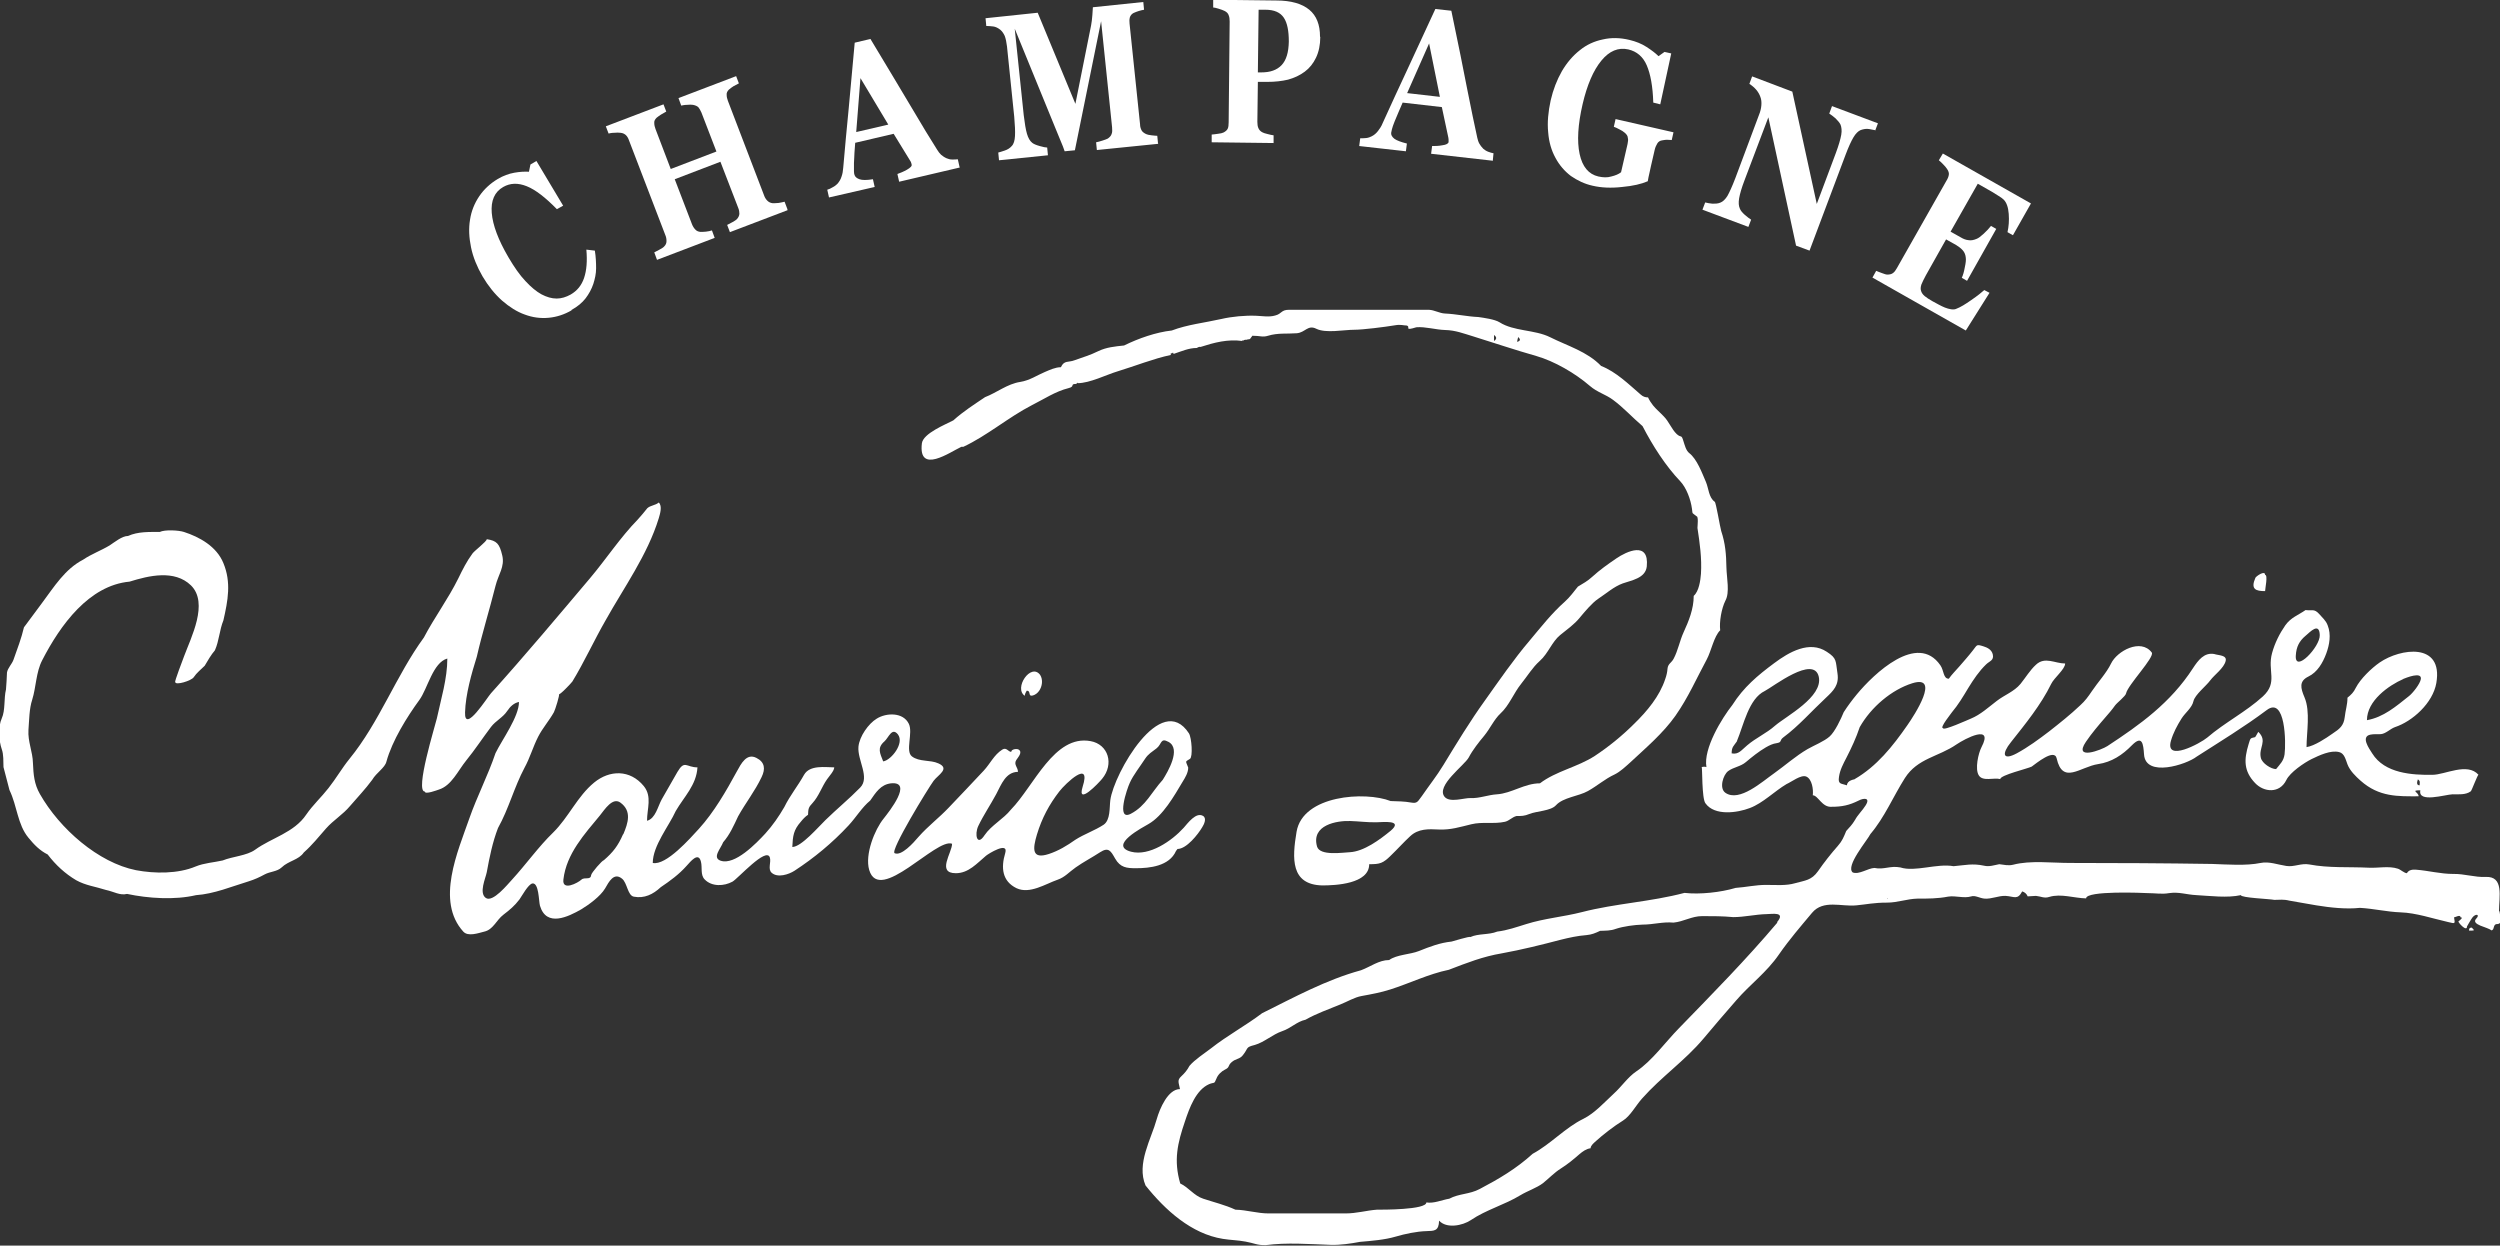
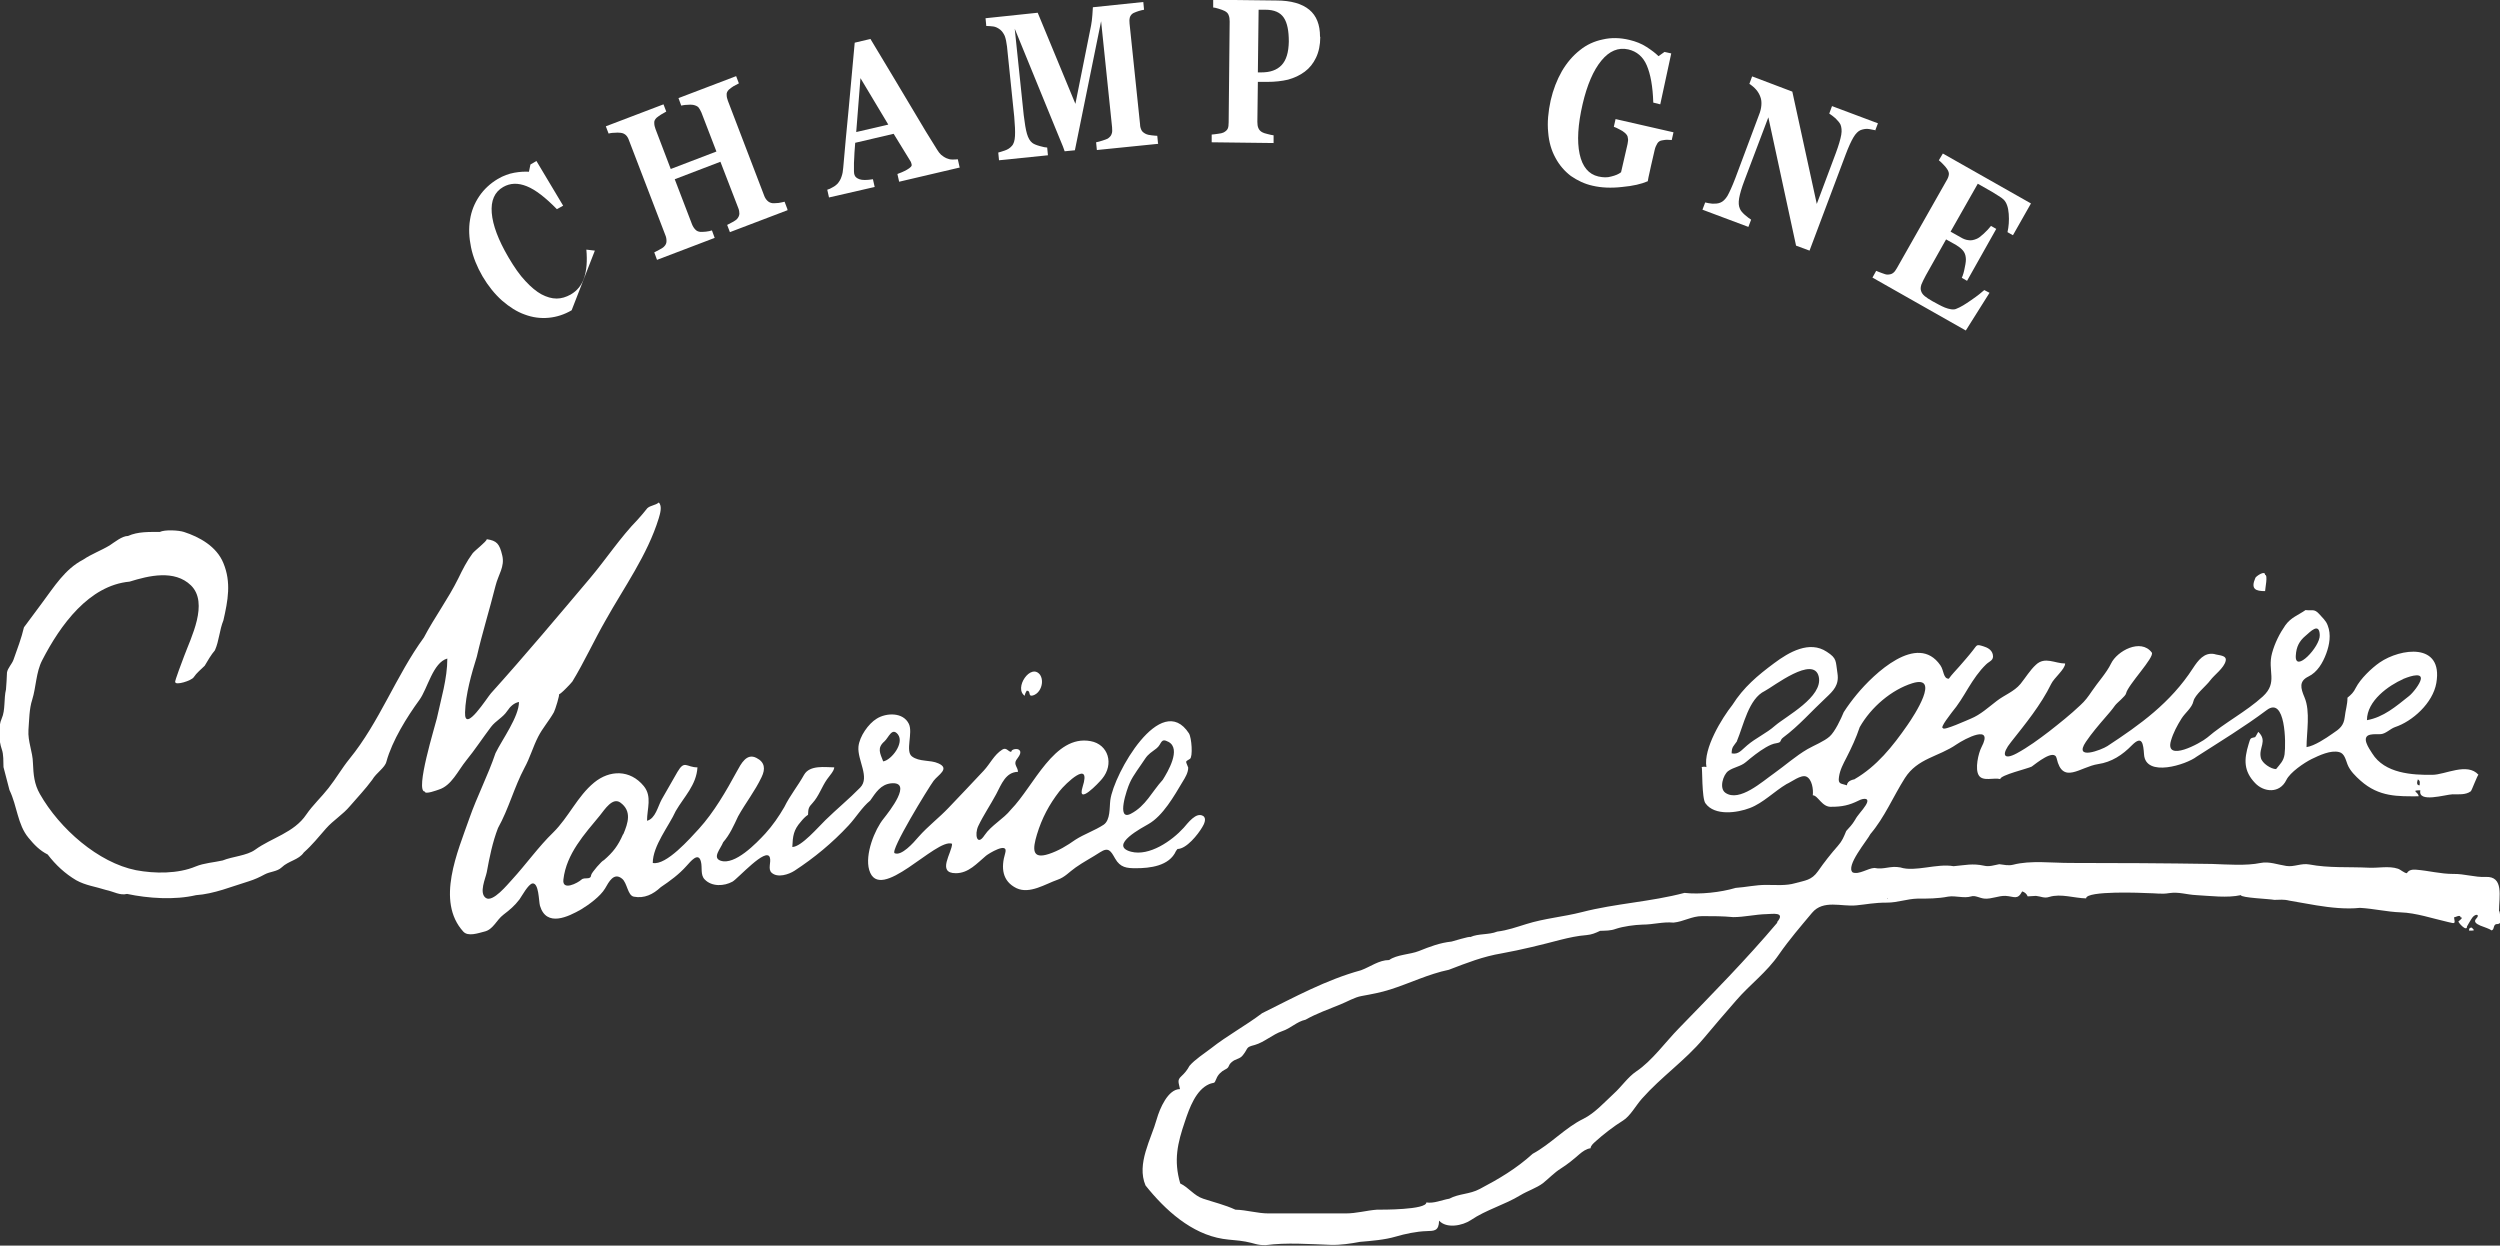
<svg xmlns="http://www.w3.org/2000/svg" id="Calque_2" data-name="Calque 2" viewBox="0 0 100.15 49.9">
  <rect x="0" y="0" width="100.15" height="49.9" fill="#333333" stroke="none" />
  <defs>
    <style>
      .cls-1 {
        fill: #ffffff;
      }
    </style>
  </defs>
  <g id="Calque_3" data-name="Calque 3">
    <g>
      <g>
-         <path class="cls-1" d="M38.59,17.9c.96-.45,1.8-1.18,2.75-1.67.48-.24.94-.55,1.46-.68.29-.07.04-.17.32-.17-.03.06.04-.1.05-.03.49,0,1.15-.34,1.62-.48.69-.21,1.41-.5,2.11-.65,0-.19.04.04.07-.11,0,.09.04-.04.04.07.3-.1.61-.24.93-.24.12-.07.15-.04.15-.04.56-.18,1.09-.32,1.68-.24,0-.08.1,0,.03,0,.02-.07.18-.05.1-.04.21-.07.12.04.27-.17.33,0,.4.07.63,0,.39-.12.76-.07,1.15-.1.34-.03.44-.35.78-.18.38.19,1.11.04,1.53.04.33,0,1.21-.11,1.63-.18.22-.04.34.01.46.01.18.05-.13.23.39.07.36-.03.78.1,1.15.11.42.01.74.14,1.14.26.84.26,1.66.54,2.51.78.73.21,1.56.69,2.15,1.2.3.26.62.33.93.56.42.31.78.71,1.18,1.05.41.79.92,1.59,1.52,2.22.24.26.41.72.46,1.09.03.25,0,.14.18.3.09,0,.04.39.04.47.09.59.18,1.21.14,1.84-.02.26-.08.7-.29.88,0,.53-.2,1.01-.41,1.47-.15.33-.22.72-.39,1.04-.09.18-.23.2-.25.41-.01.14-.04.27-.09.41-.23.7-.73,1.29-1.23,1.78-.49.49-1.03.93-1.59,1.3-.69.45-1.56.61-2.2,1.1-.62,0-1.13.4-1.72.44-.35.02-.72.17-1.06.15-.26-.01-.83.2-1.04-.05-.36-.44.8-1.26.97-1.58.15-.29.41-.62.62-.87.23-.28.4-.66.65-.89.35-.32.53-.82.83-1.19.25-.31.45-.65.74-.91.34-.3.49-.77.82-1.04.26-.21.57-.43.78-.69.19-.23.5-.6.74-.76.32-.21.63-.49.99-.62.33-.12.91-.2.96-.68.1-1.03-.81-.6-1.22-.32-.35.24-.65.45-.97.74-.17.16-.37.27-.57.39-.17.21-.32.42-.52.6-.53.47-.95,1.01-1.42,1.57-.63.74-1.22,1.6-1.79,2.4-.59.82-1.13,1.71-1.66,2.58-.26.43-.58.83-.86,1.24-.16.2-.17.31-.43.26-.27-.05-.54-.05-.82-.06-1.02-.4-3.52-.24-3.77,1.23-.18,1.07-.24,2.12,1.03,2.15.53,0,1.88-.06,1.88-.85.43,0,.55-.03.88-.36.26-.25.5-.52.76-.76.33-.31.74-.29,1.15-.27.48.02.84-.1,1.3-.21.45-.11.9,0,1.35-.1.17-.04.29-.19.46-.23.2,0,.32,0,.51-.08.29-.12.86-.12,1.07-.35.29-.32.91-.36,1.28-.57.38-.21.67-.48,1.08-.67.22-.11.43-.31.62-.48.61-.57,1.31-1.16,1.81-1.87.51-.73.83-1.47,1.25-2.25.18-.33.29-.93.54-1.17-.04-.34.05-.87.21-1.19.18-.33.05-.9.04-1.32-.01-.53-.04-.96-.21-1.47-.05-.17-.21-1.16-.26-1.17-.24-.17-.24-.53-.35-.79-.16-.37-.36-.92-.67-1.16-.13-.1-.18-.32-.23-.47-.09-.3-.08-.12-.27-.29-.21-.2-.31-.5-.52-.71-.14-.15-.3-.28-.43-.44-.08-.1-.15-.21-.2-.32-.11,0-.2-.03-.29-.11-.49-.42-.98-.91-1.59-1.15-.56-.58-1.34-.8-2.04-1.15-.62-.31-1.45-.23-2.03-.6-.19-.12-.64-.18-.85-.21-.45-.02-.88-.12-1.33-.14-.23-.01-.42-.14-.65-.15-.34,0-.68,0-1.02,0-.76,0-1.53,0-2.29,0-.76,0-1.53,0-2.29,0-.33,0-.28.16-.56.23-.24.07-.51.02-.75.01-.44-.02-.98.03-1.41.13-.66.15-1.35.22-1.98.46-.63.07-1.32.31-1.91.6-.37.04-.71.07-1.04.23-.32.16-.61.24-.94.36-.25.1-.42-.01-.55.28-.22,0-.45.11-.64.19-.31.13-.61.34-.99.4-.52.08-.94.43-1.41.61-.43.29-.87.57-1.27.93-.3.16-1.21.52-1.26.92-.15,1.26,1.13.35,1.58.14M55.71,33.28c-.44.36-1.07.83-1.64.86-.27.01-1.2.16-1.31-.23-.24-.86.79-1.04,1.33-1.02.35.01.7.06,1.06.05.23,0,1.09-.11.56.34M60.82,13.5c.1.1.09.15-.04.2,0-.07.02-.13.04-.2ZM59.85,13.42c.11.08.12.16,0,.24,0-.08,0-.16,0-.24Z" />
        <path class="cls-1" d="M47.17,34.01c.36,0,.82-.58.99-.87.07-.11.19-.35.04-.45-.28-.18-.62.29-.78.47-.48.53-1.38,1.15-2.11.96-.93-.25.48-.98.7-1.11.58-.33,1.03-1.13,1.37-1.7.1-.16.22-.36.22-.56-.11-.29-.13-.22.07-.35.12-.08.07-.84-.04-1.02-1.12-1.73-3.01,1.62-3.15,2.67-.04.3.01.8-.27.99-.35.23-.77.37-1.13.6-.34.24-.67.44-1.06.57-.7.23-.65-.21-.48-.78.2-.66.49-1.2.9-1.73.25-.32,1.29-1.31.93-.18-.24.78.65-.16.78-.32.49-.59.25-1.38-.46-1.51-1.46-.27-2.27,1.8-3.19,2.74-.3.38-.79.63-1.06,1.03-.3.46-.41-.03-.25-.37.21-.44.49-.85.72-1.28.21-.4.38-.88.87-.89,0-.18-.18-.29-.07-.47.06-.1.27-.31.1-.42-.07-.05-.3-.02-.3.09-.12,0-.19-.2-.36-.09-.33.21-.48.56-.74.84-.47.5-.93.99-1.41,1.49-.39.41-.82.73-1.2,1.16-.22.26-.69.78-.96.66-.2-.09,1.36-2.63,1.56-2.9.18-.24.67-.49.19-.7-.33-.15-.76-.05-1.06-.28-.27-.21.05-.94-.12-1.3-.23-.48-.91-.45-1.29-.21-.33.2-.69.71-.73,1.12-.05.54.47,1.23.07,1.64-.44.45-.94.86-1.39,1.3-.28.27-.97,1.08-1.33,1.08.02-.45.05-.68.34-1.01.08-.1.18-.21.29-.28.01-.25.02-.3.18-.47.25-.27.37-.65.58-.95.09-.13.29-.34.29-.48-.34,0-.98-.11-1.21.3-.25.45-.56.82-.79,1.29-.22.38-.47.74-.76,1.06-.37.4-1.22,1.28-1.79,1.09-.35-.12,0-.48.1-.74.27-.31.42-.66.6-1.04.3-.54.67-1,.94-1.57.16-.33.13-.6-.21-.77-.39-.2-.61.23-.78.54-.43.79-.92,1.64-1.52,2.3-.35.38-1.31,1.48-1.85,1.37,0-.69.65-1.48.92-2.08.33-.57.83-1.04.87-1.75-.45,0-.51-.31-.8.18-.21.37-.42.73-.63,1.1-.16.29-.25.77-.59.86,0-.49.21-.97-.13-1.39-.55-.67-1.37-.65-1.99-.14-.67.55-1.02,1.39-1.64,2-.58.56-1.09,1.28-1.65,1.89-.17.18-.77.93-1.05.73-.28-.2-.01-.78.04-1.03.11-.6.23-1.2.45-1.77.43-.77.65-1.64,1.06-2.41.22-.4.34-.84.55-1.25.18-.35.44-.64.63-.98.05-.09.25-.73.2-.73,0,.09.51-.45.54-.5.48-.79.87-1.65,1.33-2.45.73-1.31,1.68-2.62,2.13-4.09.05-.17.15-.49,0-.63-.14.12-.33.11-.46.23-.12.16-.25.3-.38.45-.71.73-1.27,1.59-1.92,2.36-1.31,1.55-2.6,3.09-3.96,4.6-.14.15-1.07,1.64-1.04.77.02-.72.26-1.56.47-2.23.22-.96.51-1.88.75-2.84.11-.45.38-.77.27-1.22-.11-.47-.22-.59-.62-.65,0,.09-.49.46-.57.57-.23.31-.4.65-.57,1-.41.83-.95,1.55-1.38,2.37-1.11,1.52-1.78,3.39-2.98,4.86-.3.37-.54.79-.84,1.17-.28.36-.63.68-.89,1.06-.49.73-1.39.93-2.05,1.41-.33.24-.91.27-1.3.43-.35.08-.74.1-1.08.24-.71.3-1.65.29-2.39.15-1.51-.3-3.06-1.66-3.85-3.05-.23-.4-.26-.78-.28-1.24-.01-.46-.21-.86-.18-1.33.03-.39.03-.85.15-1.21.16-.51.15-1.1.4-1.58.73-1.42,1.88-3,3.5-3.15.77-.24,1.8-.49,2.46.15.72.71,0,2.09-.28,2.85-.04.11-.39,1.02-.35,1.02,0,.15.65-.05.74-.19.12-.18.29-.31.44-.46.13-.22.25-.43.41-.62.17-.38.18-.81.34-1.2.18-.79.32-1.52,0-2.29-.27-.67-.96-1.05-1.58-1.25-.21-.07-.77-.1-.97,0-.42,0-.87-.02-1.27.16-.24,0-.54.25-.74.38-.35.21-.72.34-1.06.57-.73.38-1.15,1.07-1.65,1.74-.24.33-.48.65-.72.97-.1.43-.27.88-.42,1.3-.06.17-.23.33-.26.51-.01.23-.02.45-.04.68-.09.36-.02.83-.17,1.16-.15.33-.12.89,0,1.23.08.22.06.49.07.72.08.31.16.61.24.92.31.64.32,1.38.76,1.91.23.28.45.51.77.67.32.42.7.77,1.14,1.03.37.21.79.26,1.19.39.33.07.56.23.85.16.85.18,1.91.25,2.76.05.73-.05,1.44-.35,2.13-.56.22-.07.42-.16.62-.27.22-.12.5-.11.68-.28.28-.27.69-.3.89-.6.33-.29.6-.63.89-.96.3-.34.67-.55.97-.91.3-.35.6-.66.88-1.04.17-.29.51-.48.57-.73.23-.84.83-1.8,1.32-2.47.33-.45.54-1.5,1.12-1.66,0,.8-.25,1.61-.42,2.4-.06.27-.89,2.93-.48,2.93,0,.13.5-.06.56-.08.51-.16.76-.75,1.1-1.17.35-.43.65-.89.99-1.34.19-.25.48-.38.65-.64.12-.18.27-.32.47-.36,0,.59-.67,1.5-.94,2.05-.3.89-.74,1.73-1.05,2.62-.46,1.32-1.35,3.31-.24,4.53.19.21.6.06.84,0,.36-.08.48-.46.77-.68.25-.19.45-.36.64-.61.1-.14.35-.61.52-.64.26-.03.25.7.3.89.26.88,1.14.44,1.65.15.3-.18.77-.52.96-.84.15-.26.35-.66.68-.39.21.17.22.67.47.72.42.08.77-.09,1.08-.38.37-.25.73-.51,1.04-.86.14-.15.47-.58.57-.16.06.23-.03.53.15.71.29.3.78.27,1.11.09.21-.11,1.36-1.41,1.5-.97.06.19-.09.46.07.61.24.22.69.07.92-.08.78-.51,1.51-1.11,2.16-1.81.3-.32.54-.73.87-1,.23-.33.42-.64.83-.69.9-.09-.07,1.13-.29,1.41-.36.44-.76,1.44-.58,2.06.41,1.39,2.69-1.3,3.32-1.05,0,.36-.63,1.18.15,1.18.51,0,.84-.39,1.21-.7.08-.07.91-.59.77-.11-.18.6-.12,1.13.45,1.41.53.25,1.16-.17,1.65-.34.29-.1.45-.3.72-.49.31-.22.66-.4.98-.61.34-.22.43-.05.6.25.21.37.47.39.84.39.54,0,1.33-.08,1.6-.69M24.96,33.42c-.2.46-.4.72-.77,1.04-.06,0-.5.5-.51.6-.02.21-.26.06-.39.18-.14.13-.78.47-.72-.01.12-1.03.85-1.82,1.46-2.56.2-.25.51-.74.82-.52.47.34.31.82.12,1.27M35.38,30.5c-.13-.33-.25-.54.05-.8.17-.15.3-.58.54-.28.27.35-.26,1.02-.58,1.08M45.26,31.36c.13-.3.43-.68.61-.96.13-.2.28-.28.46-.42.22-.17.15-.44.48-.26.52.28-.03,1.2-.23,1.52-.44.48-.68,1.05-1.28,1.36-.6.31-.15-1.01-.04-1.24" />
        <path class="cls-1" d="M90.74,23.68c0-.1.12-.65,0-.65,0-.2-.37.06-.39.12-.2.46.02.53.39.53" />
        <path class="cls-1" d="M100.11,36.51c0-.58.21-1.42-.54-1.38-.42.02-.86-.13-1.29-.12-.52,0-.98-.13-1.49-.17-.14-.01-.29,0-.37.14-.1,0-.26-.15-.36-.18-.36-.12-.79-.02-1.17-.04-.8-.04-1.59.02-2.38-.13-.32-.06-.61.11-.92.06-.34-.05-.69-.19-1.03-.12-.58.12-1.34.06-1.94.04-1.9-.03-3.8-.04-5.7-.04-.71,0-1.58-.11-2.27.07-.19.05-.38,0-.56-.02-.21.04-.4.11-.61.06-.46-.1-.76-.02-1.22.02-.67-.12-1.54.24-2.13.05-.41-.08-.66.1-1.04.02-.26.01-.62.28-.87.18-.3-.25.58-1.28.71-1.54.57-.67.91-1.5,1.38-2.24.51-.8,1.35-.85,2.07-1.35.34-.23,1.5-.84,1,.11-.13.25-.27.88-.11,1.13.16.26.61.08.86.15,0-.16,1.11-.42,1.26-.5.17-.12.91-.74,1-.33.24,1.07.94.34,1.66.23.54-.08.97-.36,1.36-.76.41-.41.45-.05.48.37.06.94,1.7.41,2.11.09.95-.61,1.89-1.18,2.8-1.86.76-.58.78,1.32.72,1.77-.04.27-.18.39-.34.59-.2,0-.56-.23-.61-.45-.1-.41.28-.67-.1-1.04,0-.02-.11.2-.13.21-.2.05-.18.02-.26.28-.19.62-.2,1.08.26,1.56.35.37.98.43,1.25-.12.15-.31.71-.69,1.01-.84.31-.15.77-.37,1.11-.28.21.05.26.31.33.49.1.26.33.48.52.65.75.67,1.51.63,2.33.63,0-.17-.34-.24.07-.24-.11.52,1,.17,1.29.16.23,0,.53.03.73-.12.04-.03.28-.69.31-.66-.45-.51-1.34,0-1.85,0-.8.01-1.91-.05-2.41-.86-.12-.19-.47-.67-.07-.75.14-.03.28-.01.42-.02.2-.02.37-.21.56-.28.7-.23,1.52-.96,1.66-1.77.28-1.64-1.44-1.39-2.27-.82-.33.23-.77.65-.96,1.02-.08.17-.18.27-.33.39,0,.28-.08.5-.11.78-.04.34-.2.47-.49.66-.27.19-.72.49-1.04.54,0-.58.16-1.43-.08-1.99-.16-.38-.23-.65.16-.84.35-.17.57-.54.71-.92.13-.35.2-.76.06-1.12-.07-.2-.22-.32-.35-.47-.19-.21-.28-.12-.54-.15-.3.21-.58.29-.81.61-.23.33-.42.71-.53,1.11-.2.72.25,1.17-.37,1.74-.68.62-1.52,1.04-2.23,1.65-.26.22-1.71,1.01-1.45.12.09-.31.25-.61.42-.88.15-.24.42-.43.48-.7.06-.26.51-.61.67-.83.17-.23.55-.49.62-.78.06-.24-.28-.22-.46-.28-.4-.07-.64.25-.85.57-.9,1.39-2.12,2.26-3.43,3.12-.23.15-1.37.59-.86-.17.23-.34.52-.68.78-.98.14-.16.27-.31.39-.48.08-.11.42-.37.44-.48.07-.34,1.16-1.46,1.03-1.64-.44-.58-1.39-.06-1.63.44-.19.39-.53.75-.77,1.11-.14.21-.28.4-.46.56-.4.38-.83.72-1.25,1.05-.42.32-.84.63-1.3.88-.56.3-.61.02-.23-.45.57-.72,1.2-1.49,1.61-2.33.12-.25.56-.59.56-.82-.41,0-.81-.29-1.17.05-.24.22-.41.51-.62.77-.26.31-.64.44-.95.68-.34.26-.65.55-1.04.71-.1.04-1.11.5-1.11.38-.16,0,.36-.63.35-.63.26-.31.45-.63.66-.98.21-.34.43-.67.71-.94.14-.14.33-.16.27-.41-.05-.19-.22-.27-.38-.32-.29-.09-.24-.05-.42.17-.17.22-.36.43-.54.64-.14.16-.3.32-.42.49-.23,0-.19-.33-.34-.54-.92-1.33-2.67.35-3.34,1.16-.19.23-.37.47-.53.72-.11.27-.35.78-.56.97-.22.2-.63.36-.89.51-.48.28-.89.65-1.34.97-.46.32-1.39,1.17-1.95.78-.26-.18-.09-.72.11-.87.22-.16.5-.18.71-.36.25-.21.51-.42.8-.59.14-.08.28-.15.44-.17.22-.04.09-.1.26-.23.62-.46,1.12-1.04,1.71-1.59.3-.28.53-.51.46-.97-.08-.5-.01-.6-.43-.87-.69-.46-1.51.01-2.11.46-.66.49-1.22.96-1.67,1.67-.42.53-1.17,1.75-1.04,2.49-.06-.02-.12-.02-.19,0,.03,0,0,1.26.15,1.45.37.52,1.29.38,1.78.19.53-.2.98-.67,1.47-.96.19-.08.58-.39.79-.3.23.1.29.52.26.75.21,0,.37.49.75.46.42,0,.71-.06,1.09-.25.19-.1.48-.13.28.19-.13.21-.31.37-.43.59-.1.17-.22.3-.35.44-.1.24-.16.4-.33.59-.29.33-.55.66-.8,1.02-.26.37-.52.37-.91.48-.37.11-.78.07-1.17.07-.42,0-.8.09-1.22.12-.6.18-1.44.27-2.05.2-1.36.36-2.75.42-4.11.77-.74.19-1.5.25-2.23.48-.39.12-.75.25-1.16.3-.35.14-.75.07-1.08.22,0-.05-.73.18-.75.18-.47.05-.86.2-1.31.38-.35.14-.89.14-1.19.36-.41,0-.75.27-1.13.41-1.39.38-2.67,1.08-3.96,1.72-.66.5-1.39.89-2.05,1.41-.26.2-.65.45-.86.7-.09.17-.19.29-.33.42-.18.16-.09.27-.05.51-.48,0-.81.78-.93,1.2-.22.8-.82,1.79-.45,2.66.79.99,1.84,1.94,3.1,2.14.31.05.59.05.91.11.34.06.46.15.81.14.83-.11,1.75-.04,2.61-.01.38.01.79-.05,1.16-.12.46-.04.99-.08,1.43-.21.37-.11.85-.21,1.23-.22.32-.01.5,0,.51-.42.3.33.94.2,1.27-.02.62-.42,1.35-.61,1.99-1,.28-.17.65-.29.9-.48.25-.2.45-.42.72-.59.27-.17.5-.36.74-.57.13-.11.28-.22.45-.24,0-.1.11-.19.17-.25.32-.29.77-.64,1.13-.86.29-.18.51-.6.76-.88.77-.87,1.72-1.52,2.46-2.4.43-.52.87-1.02,1.31-1.53.56-.65,1.22-1.12,1.72-1.85.41-.59.86-1.11,1.32-1.66.45-.54,1.18-.24,1.77-.3.43-.04.7-.11,1.24-.11.41,0,.8-.15,1.21-.16.42,0,.82,0,1.23-.08.31-.05.63.08.93-.01.16-.05.33.07.53.09.29.02.56-.12.84-.11.35.02.48.18.67-.18.1.03.18.1.22.2.11,0,.22-.02.33-.02.21.02.33.11.54.04.46-.14.99.05,1.47.06,0-.32,2.29-.22,2.49-.21.28,0,.55.05.83,0,.4-.06.69.06,1.1.08.56.03,1.23.12,1.78,0,0,.11,1.16.15,1.34.19.21,0,.36-.03.6.03.36.06.72.13,1.09.19.55.09,1.19.16,1.74.1.55.03,1.08.16,1.63.18.62.02,1.29.25,1.91.39.27.06.28.09.23-.19.05,0,.26-.13.26,0,.14,0-.05.13-.08.16-.06,0,.34.46.34.2,0,0,.17-.3.22-.36.13-.16.31-.12.15.05-.24.25.47.34.6.47.14,0,.06-.24.22-.25.25,0,.14-.25.11-.52M96.86,31.22c.11.08.07.12.07.24-.13,0-.11-.12-.07-.24M96.27,27.2c.1-.04.75-.31.71,0-.03.2-.33.57-.47.68-.53.42-1.02.85-1.69.97,0-.78.87-1.39,1.46-1.65M91.97,26.26c.02-.35.14-.58.39-.79.18-.15.55-.56.57-.03.02.47-1.01,1.55-.96.82M69.58,29.69c.27-.64.47-1.7,1.12-2.01.33-.17,1.96-1.45,2.16-.57.18.81-1.31,1.58-1.75,1.96-.35.31-.77.49-1.12.79-.22.18-.34.38-.62.32,0-.26.08-.29.21-.48M74.29,31.22s-.3.04-.3.24c-.23-.08-.37-.03-.32-.34.04-.28.17-.52.3-.77.2-.39.39-.8.53-1.22.46-.81,1.28-1.5,2.11-1.76,1.14-.35.08,1.28-.2,1.68-.59.85-1.23,1.65-2.11,2.16M71.2,36.96c-1.25,1.48-2.6,2.85-3.94,4.23-.54.55-1.08,1.31-1.71,1.73-.34.23-.59.61-.9.89-.38.35-.76.78-1.22,1.01-.72.35-1.32,1.02-2.03,1.4-.66.6-1.36,1.01-2.12,1.41-.41.22-.83.18-1.22.39-.3.05-.62.2-.92.15,0,.3-1.79.29-1.98.29-.42.03-.81.15-1.26.15-.51,0-1.03,0-1.54,0-.51,0-1.03,0-1.54,0-.45,0-.88-.14-1.33-.15-.41-.19-.87-.3-1.29-.44-.37-.12-.58-.45-.92-.61-.27-.93-.11-1.61.19-2.49.18-.54.44-1.26.97-1.49.22-.09.19.02.29-.22.06-.16.2-.29.34-.36.21-.1.1-.15.27-.3.17-.15.32-.11.45-.28.24-.3.09-.31.48-.41.38-.11.71-.42,1.09-.55.36-.12.58-.38.94-.46.44-.25.93-.42,1.39-.61.28-.11.57-.29.86-.34.38-.07.77-.14,1.14-.26.79-.25,1.53-.62,2.35-.79.73-.28,1.36-.53,2.13-.66.77-.14,1.58-.34,2.34-.54.36-.09.68-.16,1.05-.19.21-.02.35-.08.54-.17.22-.01.42,0,.63-.08.3-.1.75-.16,1.07-.17.43,0,.81-.12,1.24-.08.41-.04.73-.26,1.15-.26.42,0,.83,0,1.24.04.45,0,.89-.11,1.34-.12.21,0,.78-.11.42.32M75.63,35.99s-.02,0-.03.01c0-.02.04-.04.03-.01Z" />
        <path class="cls-1" d="M41.05,27.87c.01-.07.04-.14.08-.2.19,0,.03.25.25.19.1-.03.19-.1.25-.19.12-.17.16-.44.04-.63-.37-.51-1.08.54-.61.84" />
        <path class="cls-1" d="M99.02,37.16c-.09,0-.11.03-.11.12.25,0,.22,0,.11-.12" />
      </g>
      <g>
-         <path class="cls-1" d="M22.9,12.43c-.29.17-.6.27-.92.3-.32.03-.64-.01-.96-.13-.31-.11-.61-.3-.91-.56-.29-.26-.55-.58-.78-.97-.22-.38-.38-.77-.46-1.16-.08-.39-.1-.76-.04-1.11.05-.34.18-.66.37-.94.19-.28.44-.51.74-.69.22-.13.44-.21.66-.25.22-.04.42-.05.59-.04l.06-.29.24-.14,1.07,1.79-.25.14c-.46-.47-.86-.78-1.21-.92-.35-.14-.66-.13-.94.03-.35.2-.5.55-.46,1.04.04.49.26,1.08.67,1.78.23.39.45.71.68.95.22.24.44.42.64.53.21.11.41.17.61.17.19,0,.38-.06.56-.16.26-.15.44-.37.54-.67.1-.3.13-.67.09-1.13l.34.04c.04.25.05.49.05.71,0,.22-.05.43-.11.62-.07.21-.18.41-.31.58-.14.18-.32.33-.57.47Z" />
+         <path class="cls-1" d="M22.9,12.43c-.29.17-.6.27-.92.3-.32.03-.64-.01-.96-.13-.31-.11-.61-.3-.91-.56-.29-.26-.55-.58-.78-.97-.22-.38-.38-.77-.46-1.16-.08-.39-.1-.76-.04-1.11.05-.34.18-.66.37-.94.19-.28.44-.51.74-.69.22-.13.44-.21.66-.25.22-.04.42-.05.59-.04l.06-.29.24-.14,1.07,1.79-.25.14c-.46-.47-.86-.78-1.21-.92-.35-.14-.66-.13-.94.03-.35.2-.5.55-.46,1.04.04.49.26,1.08.67,1.78.23.39.45.71.68.95.22.24.44.42.64.53.21.11.41.17.61.17.19,0,.38-.06.56-.16.26-.15.44-.37.54-.67.1-.3.13-.67.09-1.13l.34.04Z" />
        <path class="cls-1" d="M31.55,8.42l-2.31.88-.11-.29s.12-.06.21-.11c.09-.05.15-.09.18-.12.06-.07.09-.13.1-.21,0-.07-.01-.16-.05-.25l-.71-1.84-1.83.7.69,1.8c.03.08.08.16.13.21.05.06.12.09.21.1.05,0,.12,0,.22-.01.1-.01.18-.03.24-.05l.11.3-2.31.88-.11-.3s.12-.06.21-.11c.09-.05.16-.09.19-.13.06-.06.09-.13.09-.21,0-.08-.01-.16-.05-.25l-1.45-3.78c-.03-.09-.07-.16-.12-.21-.05-.05-.12-.09-.22-.1-.07-.01-.16-.01-.26,0-.1,0-.18.02-.22.03l-.11-.29,2.31-.88.11.29c-.06.03-.13.07-.21.12-.08.05-.14.1-.18.13-.06.06-.1.13-.09.21,0,.08.02.16.05.24l.61,1.6,1.83-.7-.6-1.56c-.04-.09-.08-.16-.12-.21-.05-.05-.12-.08-.22-.1-.06-.01-.14-.01-.24,0-.1,0-.17.02-.23.03l-.11-.3,2.31-.88.11.29c-.06.03-.13.07-.21.11-.07.05-.14.09-.19.14-.06.06-.1.13-.09.21,0,.08.02.16.05.24l1.45,3.79c.03.09.08.16.13.21.05.05.12.09.21.1.06,0,.14,0,.24-.01.1-.02.18-.03.24-.05l.11.29Z" />
        <path class="cls-1" d="M38.45,6.71l-2.43.57-.07-.31c.11-.04.24-.09.38-.17.14-.08.21-.15.19-.21,0-.02-.01-.04-.02-.07,0-.03-.03-.06-.05-.1l-.65-1.06-1.54.36c-.01.12-.02.25-.03.4,0,.15-.02.29-.02.41,0,.16,0,.27,0,.33,0,.07.01.11.02.14.02.08.09.14.2.18.11.04.29.04.54,0l.07.31-1.83.42-.07-.31c.07-.02.14-.05.22-.1.08-.04.14-.09.19-.14.07-.08.13-.18.16-.28.04-.11.06-.22.07-.36.07-.79.14-1.59.22-2.38.07-.8.15-1.67.24-2.63l.63-.15c.7,1.17,1.26,2.09,1.66,2.77.4.68.74,1.24,1.02,1.68.04.07.1.14.15.19.06.05.13.1.22.14.07.03.14.05.23.05.08,0,.15,0,.22-.01l.07.31ZM35.59,5l-1.12-1.87-.17,2.16,1.29-.3Z" />
        <path class="cls-1" d="M46.41,5.76l-2.47.25-.03-.31c.07-.01.16-.04.26-.07.1-.03.17-.06.21-.08.07-.05.13-.11.15-.18.03-.07.03-.16.02-.27l-.44-4.25-1.05,5.17-.41.04c-.03-.09-.09-.26-.2-.51-.1-.25-.19-.46-.25-.61l-1.55-3.79.36,3.46c.04.33.08.58.13.75.05.17.12.29.21.36.06.05.16.09.3.13.14.04.24.06.3.06l.03.31-1.96.2-.03-.31c.05-.01.14-.04.26-.08.12-.04.21-.1.28-.18.08-.08.12-.22.13-.4.01-.18,0-.44-.03-.77l-.29-2.82c-.02-.17-.05-.31-.09-.42-.05-.11-.11-.19-.18-.25-.09-.07-.19-.12-.28-.13-.09-.01-.18-.02-.28-.02l-.03-.31,2.09-.22,1.51,3.65.63-3.15c.02-.12.04-.25.05-.41.01-.16.02-.26.02-.31l2.02-.21.03.31c-.07.01-.14.03-.21.05-.07.02-.14.05-.21.08-.08.04-.13.11-.15.18-.02.08-.02.16-.01.25l.42,4.03c0,.1.03.18.06.24.03.06.1.11.18.15.04.02.12.04.22.05.1.01.18.02.23.02l.03.31Z" />
        <path class="cls-1" d="M52.89,1.48c0,.32-.06.6-.17.83-.11.23-.26.42-.45.56-.2.15-.42.25-.67.32-.25.06-.53.09-.83.09h-.38s-.02,1.6-.02,1.6c0,.1.01.18.04.25.03.07.08.13.16.17.04.02.11.05.21.07.1.03.18.04.24.05v.31s-2.48-.03-2.48-.03v-.31c.07,0,.15-.02.25-.03.1-.01.18-.03.22-.05.08-.04.14-.09.17-.15.03-.06.04-.15.04-.26l.04-4.04c0-.1-.01-.18-.04-.25-.02-.07-.08-.13-.16-.17-.06-.03-.14-.06-.24-.09-.1-.03-.17-.05-.22-.05v-.31s2.53.03,2.53.03c.59,0,1.03.13,1.32.37.29.24.43.6.43,1.08ZM51.63,1.67c0-.43-.06-.75-.2-.96-.14-.21-.38-.32-.74-.32h-.27s-.03,2.51-.03,2.51h.14c.35,0,.62-.09.81-.29.19-.2.28-.51.29-.94Z" />
-         <path class="cls-1" d="M59.81,6.44l-2.48-.28.04-.31c.12,0,.25,0,.41-.03.16-.02.24-.07.25-.13,0-.02,0-.05,0-.07,0-.03,0-.06-.01-.11l-.26-1.22-1.57-.18c-.05.11-.1.23-.16.37-.06.14-.11.27-.16.38-.06.14-.09.25-.11.32-.01.06-.02.11-.03.14-.01.08.03.16.13.24.1.07.26.13.5.19l-.04.31-1.87-.21.04-.31c.07,0,.15,0,.24-.01.09-.01.16-.04.22-.07.1-.05.18-.12.25-.21.07-.09.14-.19.19-.32.33-.72.66-1.45,1-2.17.33-.72.7-1.52,1.11-2.4l.64.07c.28,1.33.49,2.39.64,3.16.15.77.29,1.42.4,1.93.02.08.04.16.08.23.04.07.09.14.16.21.06.05.12.09.2.12.08.03.15.05.21.06l-.03.31ZM57.68,3.87l-.43-2.13-.88,1.99,1.31.15Z" />
        <path class="cls-1" d="M66.98,5.61c-.07,0-.13-.01-.18-.01-.05,0-.12,0-.2.02-.1.01-.17.06-.21.13-.04.07-.08.15-.1.24l-.15.65c-.03.13-.05.23-.07.32-.02.08-.04.18-.06.3-.25.11-.59.19-1.03.23-.44.05-.84.03-1.18-.05-.32-.07-.61-.21-.87-.39-.25-.19-.46-.43-.62-.73-.16-.29-.26-.63-.29-1.02-.04-.39,0-.82.1-1.28.1-.43.25-.82.45-1.17.2-.34.44-.62.72-.84.27-.22.58-.36.92-.43.34-.08.7-.07,1.07.02.25.06.48.15.68.28.2.13.36.25.48.37l.24-.17.27.06-.44,2.04-.28-.07c-.02-.65-.11-1.14-.26-1.49-.15-.35-.4-.56-.74-.64-.4-.09-.76.06-1.08.45-.32.39-.57.97-.75,1.74-.19.82-.23,1.49-.12,2s.36.81.75.9c.18.04.36.05.52,0,.16-.04.29-.09.39-.17l.26-1.13c.02-.1.03-.18.01-.25,0-.07-.05-.14-.12-.2-.06-.05-.13-.1-.22-.14-.09-.05-.16-.08-.22-.1l.07-.31,2.32.53-.07.31Z" />
        <path class="cls-1" d="M75.14,5.22c-.06-.01-.15-.03-.26-.05-.11-.02-.23,0-.34.04-.1.04-.2.14-.29.29-.09.15-.2.39-.32.71l-1.44,3.83-.54-.2-1.11-5.14-.95,2.51c-.12.31-.19.56-.22.73-.03.18-.02.31.03.42.03.08.1.16.2.25.1.09.19.15.25.19l-.11.29-1.84-.69.11-.29c.08.02.18.04.29.05.11,0,.21,0,.31-.04.11-.04.2-.13.29-.27.08-.14.19-.38.32-.72l.95-2.54c.05-.12.08-.25.09-.37.01-.12,0-.24-.04-.34-.04-.11-.1-.21-.17-.29-.07-.08-.16-.16-.27-.23l.11-.3,1.61.61.98,4.5.76-2.03c.12-.32.19-.57.22-.74.03-.17.01-.31-.03-.41-.04-.08-.11-.16-.2-.25-.1-.08-.18-.15-.25-.19l.11-.3,1.84.69-.11.29Z" />
        <path class="cls-1" d="M80.63,9.42l-.21-.12c.05-.22.07-.46.05-.73-.02-.27-.09-.46-.2-.57-.05-.05-.12-.1-.22-.16-.1-.06-.18-.11-.24-.15l-.58-.33-1.09,1.92.41.23c.1.06.2.1.3.11.1.02.21,0,.33-.05.08-.03.17-.1.29-.21.12-.11.21-.21.29-.31l.21.12-1.17,2.08-.21-.12c.05-.11.09-.25.12-.42.04-.18.05-.3.04-.38-.01-.12-.05-.22-.12-.3-.07-.08-.16-.15-.26-.21l-.41-.23-.81,1.44c-.08.15-.14.27-.18.37-.03.1-.04.18-.01.26.02.07.07.14.14.2.07.06.18.13.32.21.07.04.15.08.24.13.09.05.18.09.25.12.08.03.17.06.25.07.08.01.15.01.21-.02.16-.06.36-.18.6-.35.25-.17.42-.31.52-.4l.21.11-.95,1.51-3.74-2.12.15-.27c.06.02.13.06.23.09.1.04.17.06.22.06.09,0,.17-.02.22-.06.06-.04.11-.11.16-.2l1.99-3.51c.05-.08.08-.16.09-.23.01-.07-.01-.14-.07-.23-.03-.05-.09-.12-.16-.19-.07-.07-.13-.13-.17-.16l.16-.27,3.53,2-.72,1.27Z" />
      </g>
    </g>
  </g>
</svg>